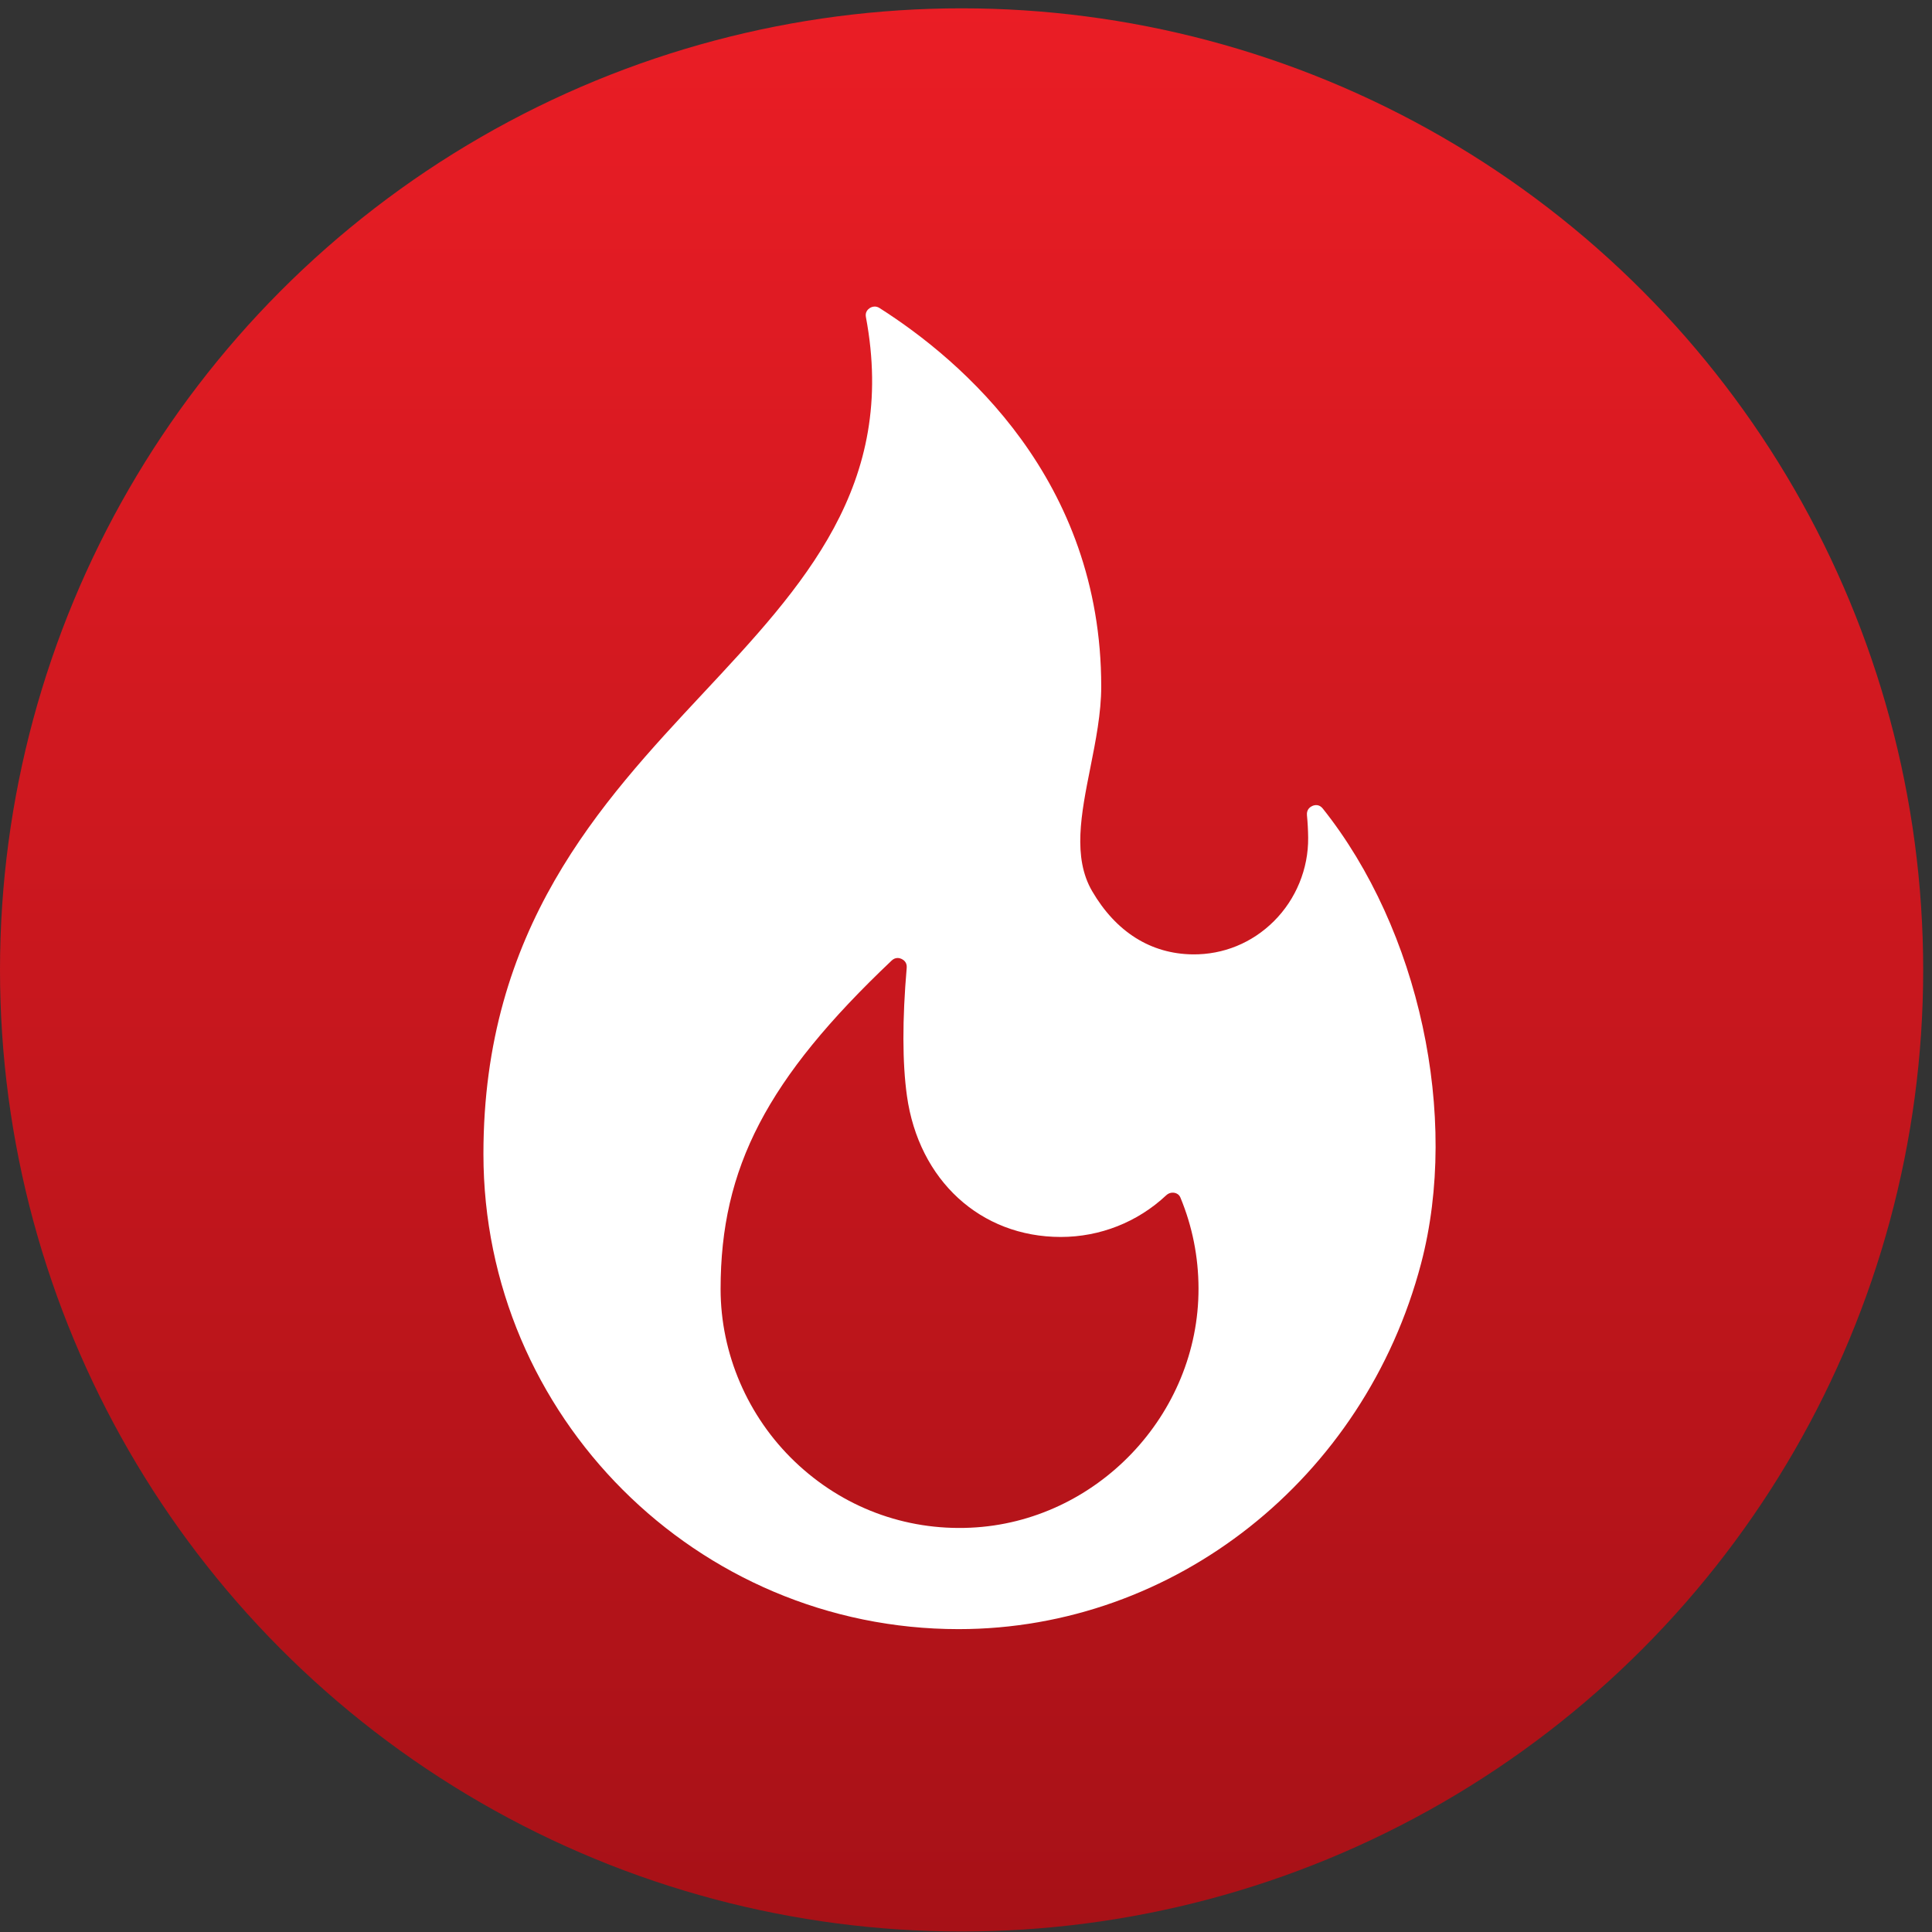
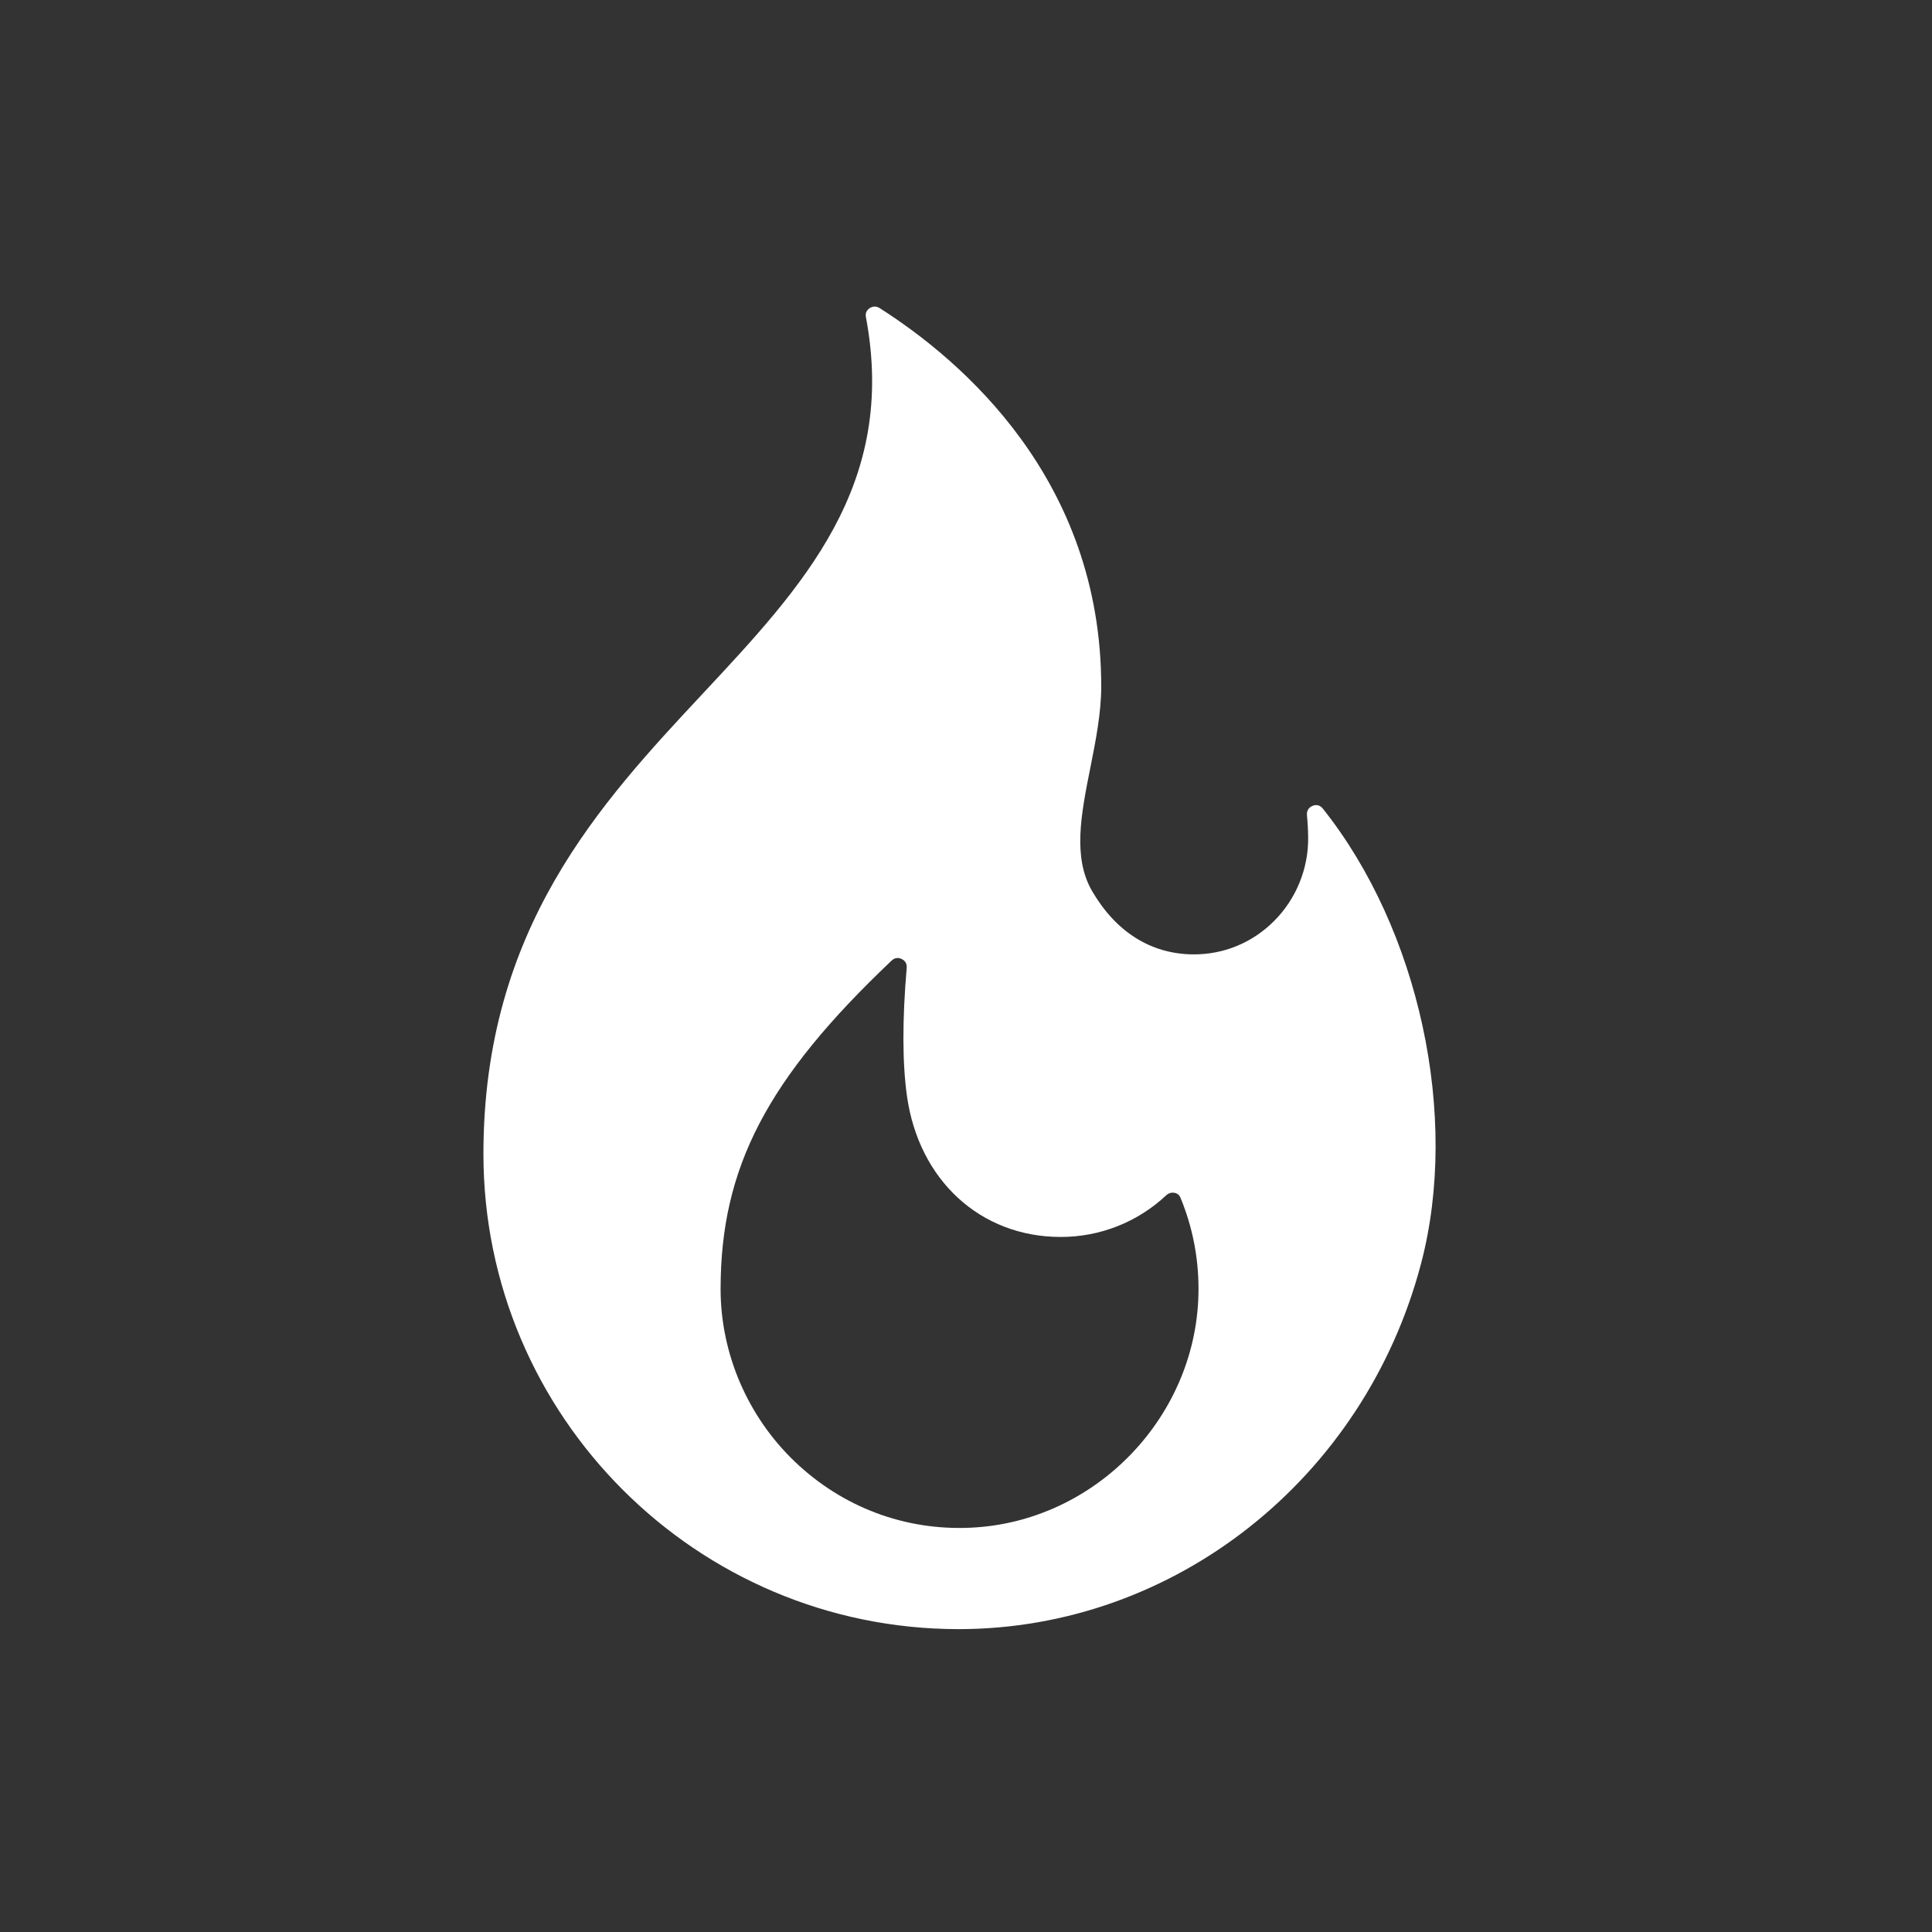
<svg xmlns="http://www.w3.org/2000/svg" width="149" height="149" viewBox="0 0 149 149" fill="none">
  <rect x="0" y="0" width="149" height="149" fill="#333333" stroke="none" />
-   <circle cx="74.16" cy="74.802" r="74.16" fill="url(#paint0_linear_5598_859)" />
  <g clip-path="url(#clip0_5598_859)">
    <path d="M102.014 62.355C101.739 62.011 101.405 62.078 101.231 62.148C101.084 62.208 100.749 62.398 100.795 62.873C100.851 63.444 100.882 64.026 100.888 64.603C100.913 66.997 99.953 69.343 98.253 71.038C96.565 72.723 94.344 73.63 91.979 73.604C88.749 73.563 86.07 71.878 84.231 68.732C82.711 66.13 83.379 62.775 84.087 59.222C84.501 57.143 84.929 54.992 84.929 52.946C84.929 37.01 74.216 27.817 67.83 23.755C67.698 23.671 67.572 23.642 67.461 23.642C67.28 23.642 67.136 23.72 67.066 23.767C66.929 23.86 66.709 24.072 66.78 24.446C69.221 37.408 61.941 45.204 54.233 53.457C46.288 61.964 37.283 71.606 37.283 88.997C37.283 109.203 53.722 125.642 73.928 125.642C90.565 125.642 105.234 114.043 109.599 97.435C112.576 86.11 109.457 71.685 102.014 62.355ZM74.843 117.82C69.783 118.051 64.971 116.236 61.295 112.722C57.66 109.245 55.574 104.393 55.574 99.41C55.574 90.058 59.15 83.193 68.767 74.079C68.924 73.93 69.085 73.883 69.226 73.883C69.353 73.883 69.463 73.922 69.539 73.958C69.699 74.035 69.962 74.226 69.927 74.639C69.583 78.64 69.589 81.961 69.944 84.511C70.853 91.022 75.619 95.397 81.806 95.397C84.84 95.397 87.729 94.256 89.942 92.183C90.199 91.942 90.486 91.973 90.596 91.996C90.741 92.028 90.936 92.117 91.038 92.363C91.956 94.579 92.425 96.93 92.432 99.353C92.461 109.1 84.571 117.384 74.843 117.82Z" fill="white" />
  </g>
  <defs>
    <linearGradient id="paint0_linear_5598_859" x1="56.828" y1="0.642" x2="56.828" y2="148.962" gradientUnits="userSpaceOnUse">
      <stop stop-color="#EA1D25" />
      <stop offset="1" stop-color="#A71117" />
    </linearGradient>
    <clipPath id="clip0_5598_859">
      <rect width="102" height="102" fill="white" transform="translate(23 23.642)" />
    </clipPath>
  </defs>
</svg>